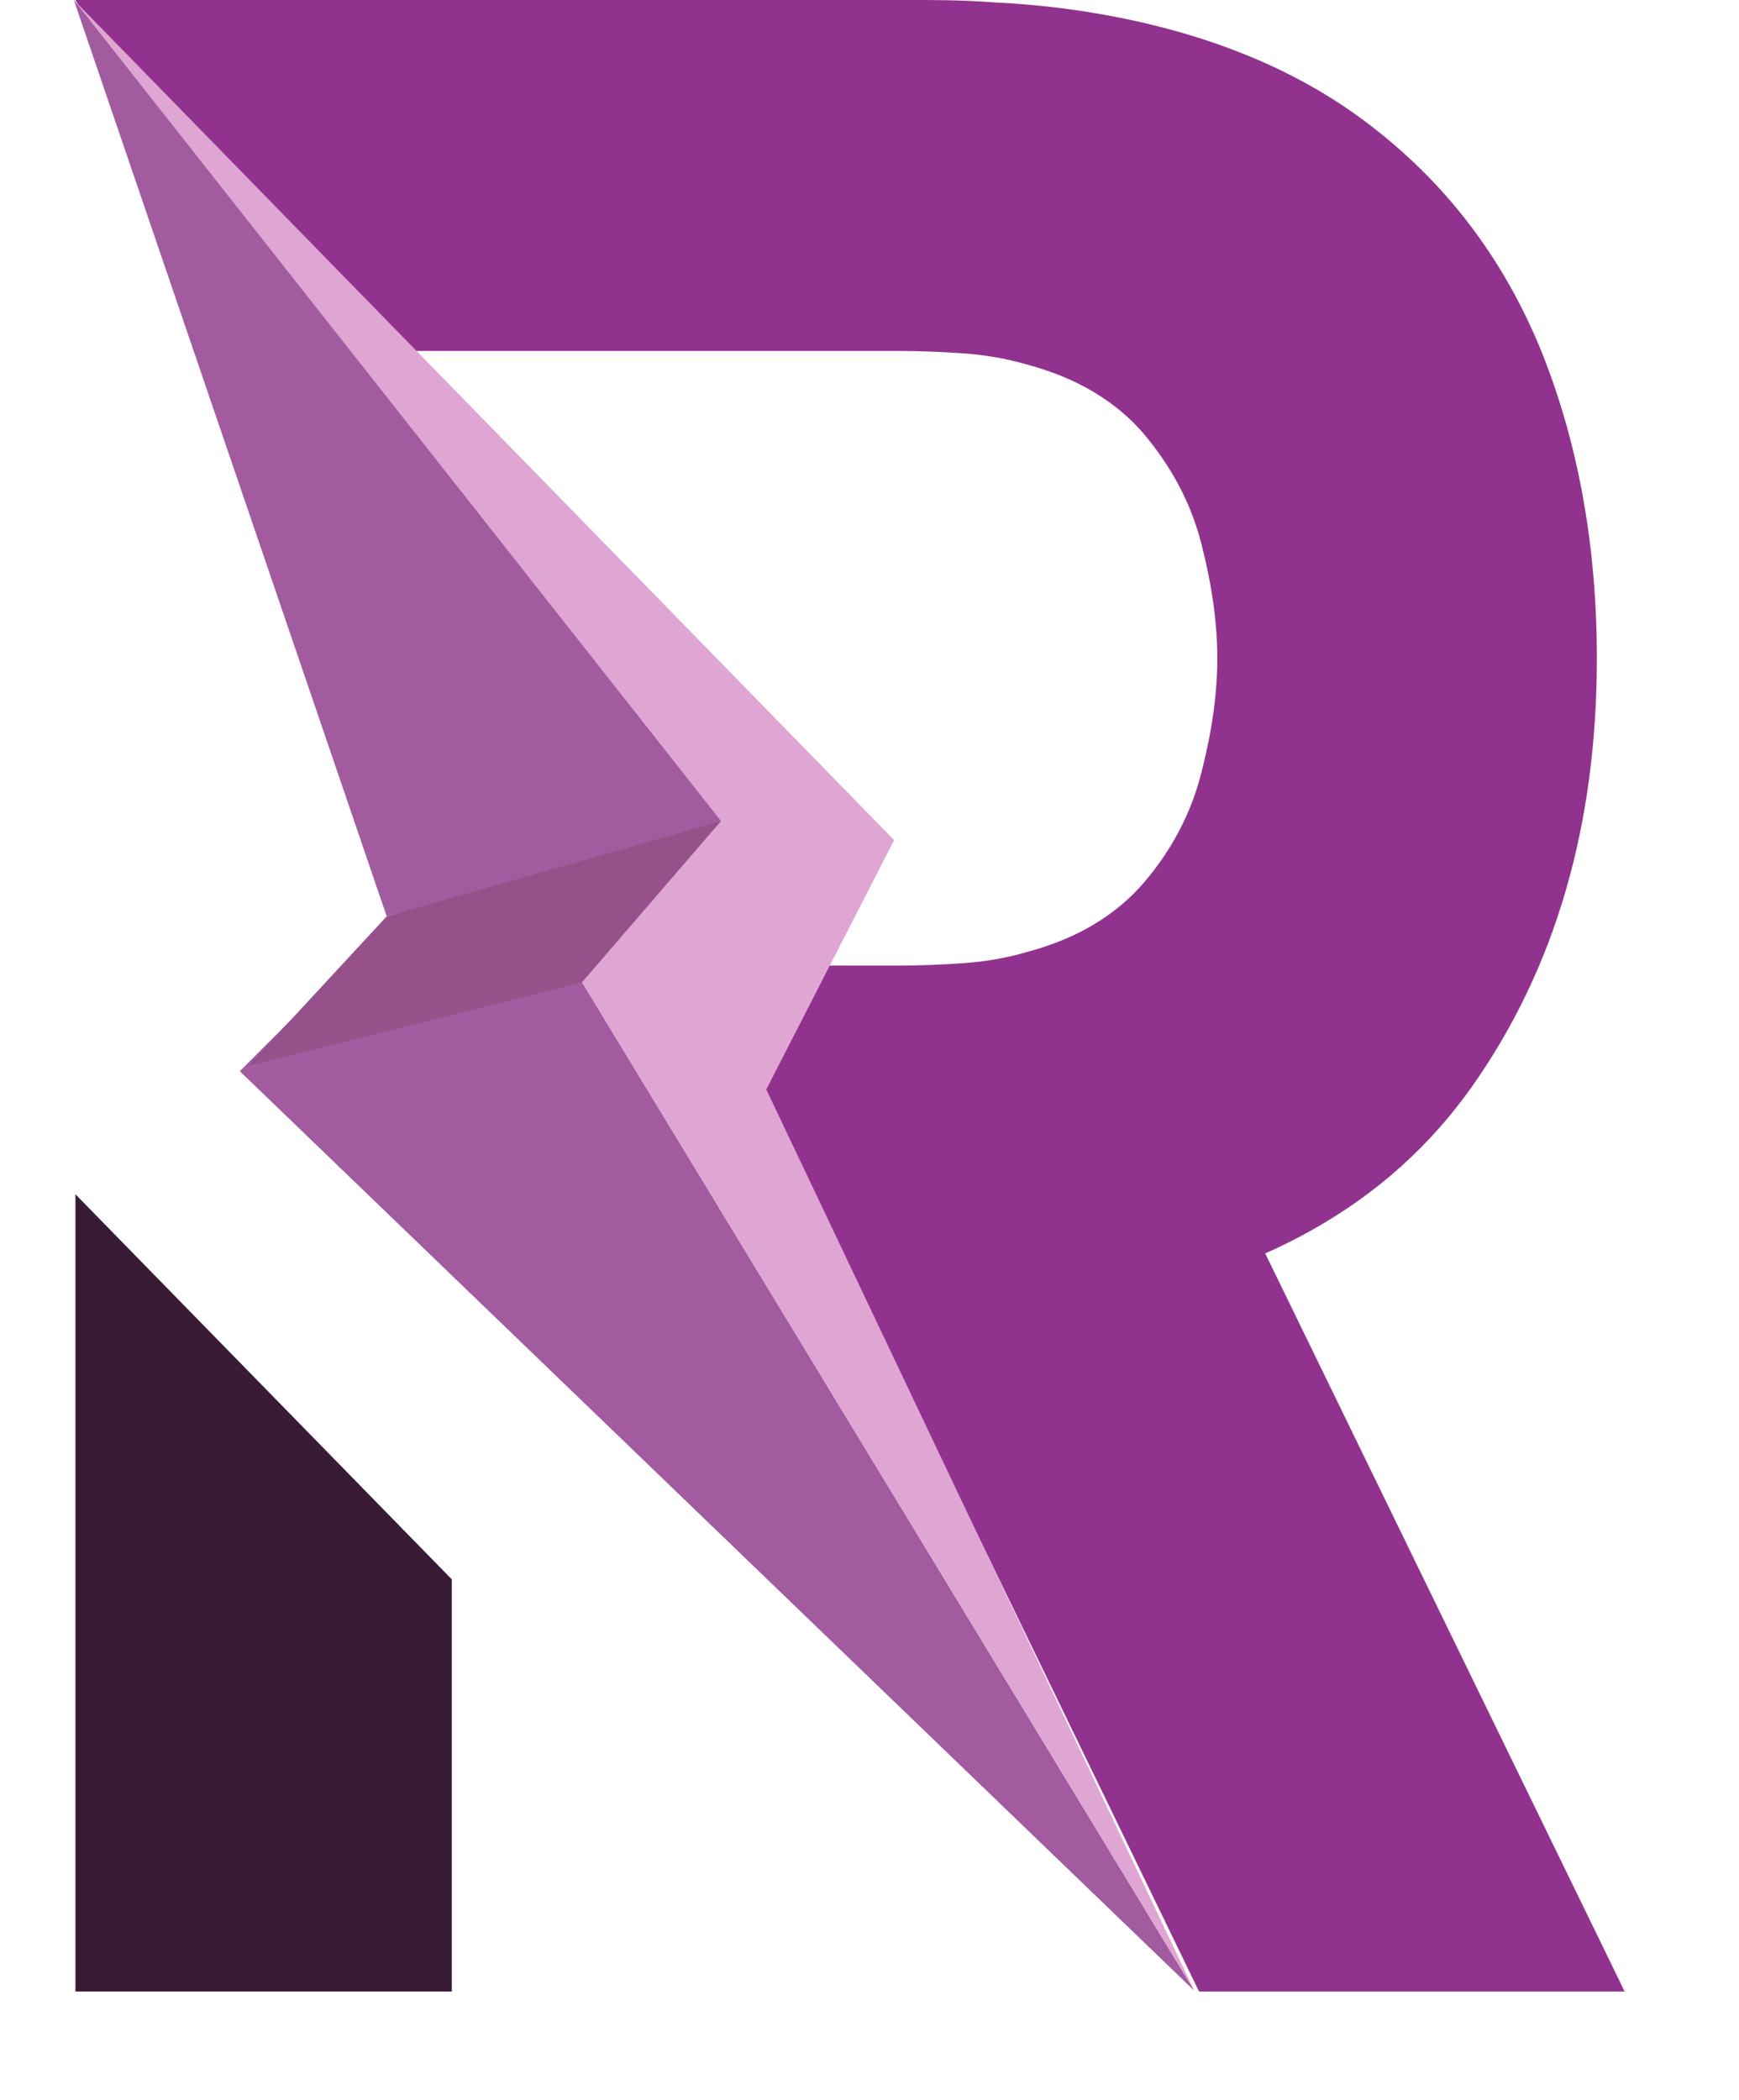
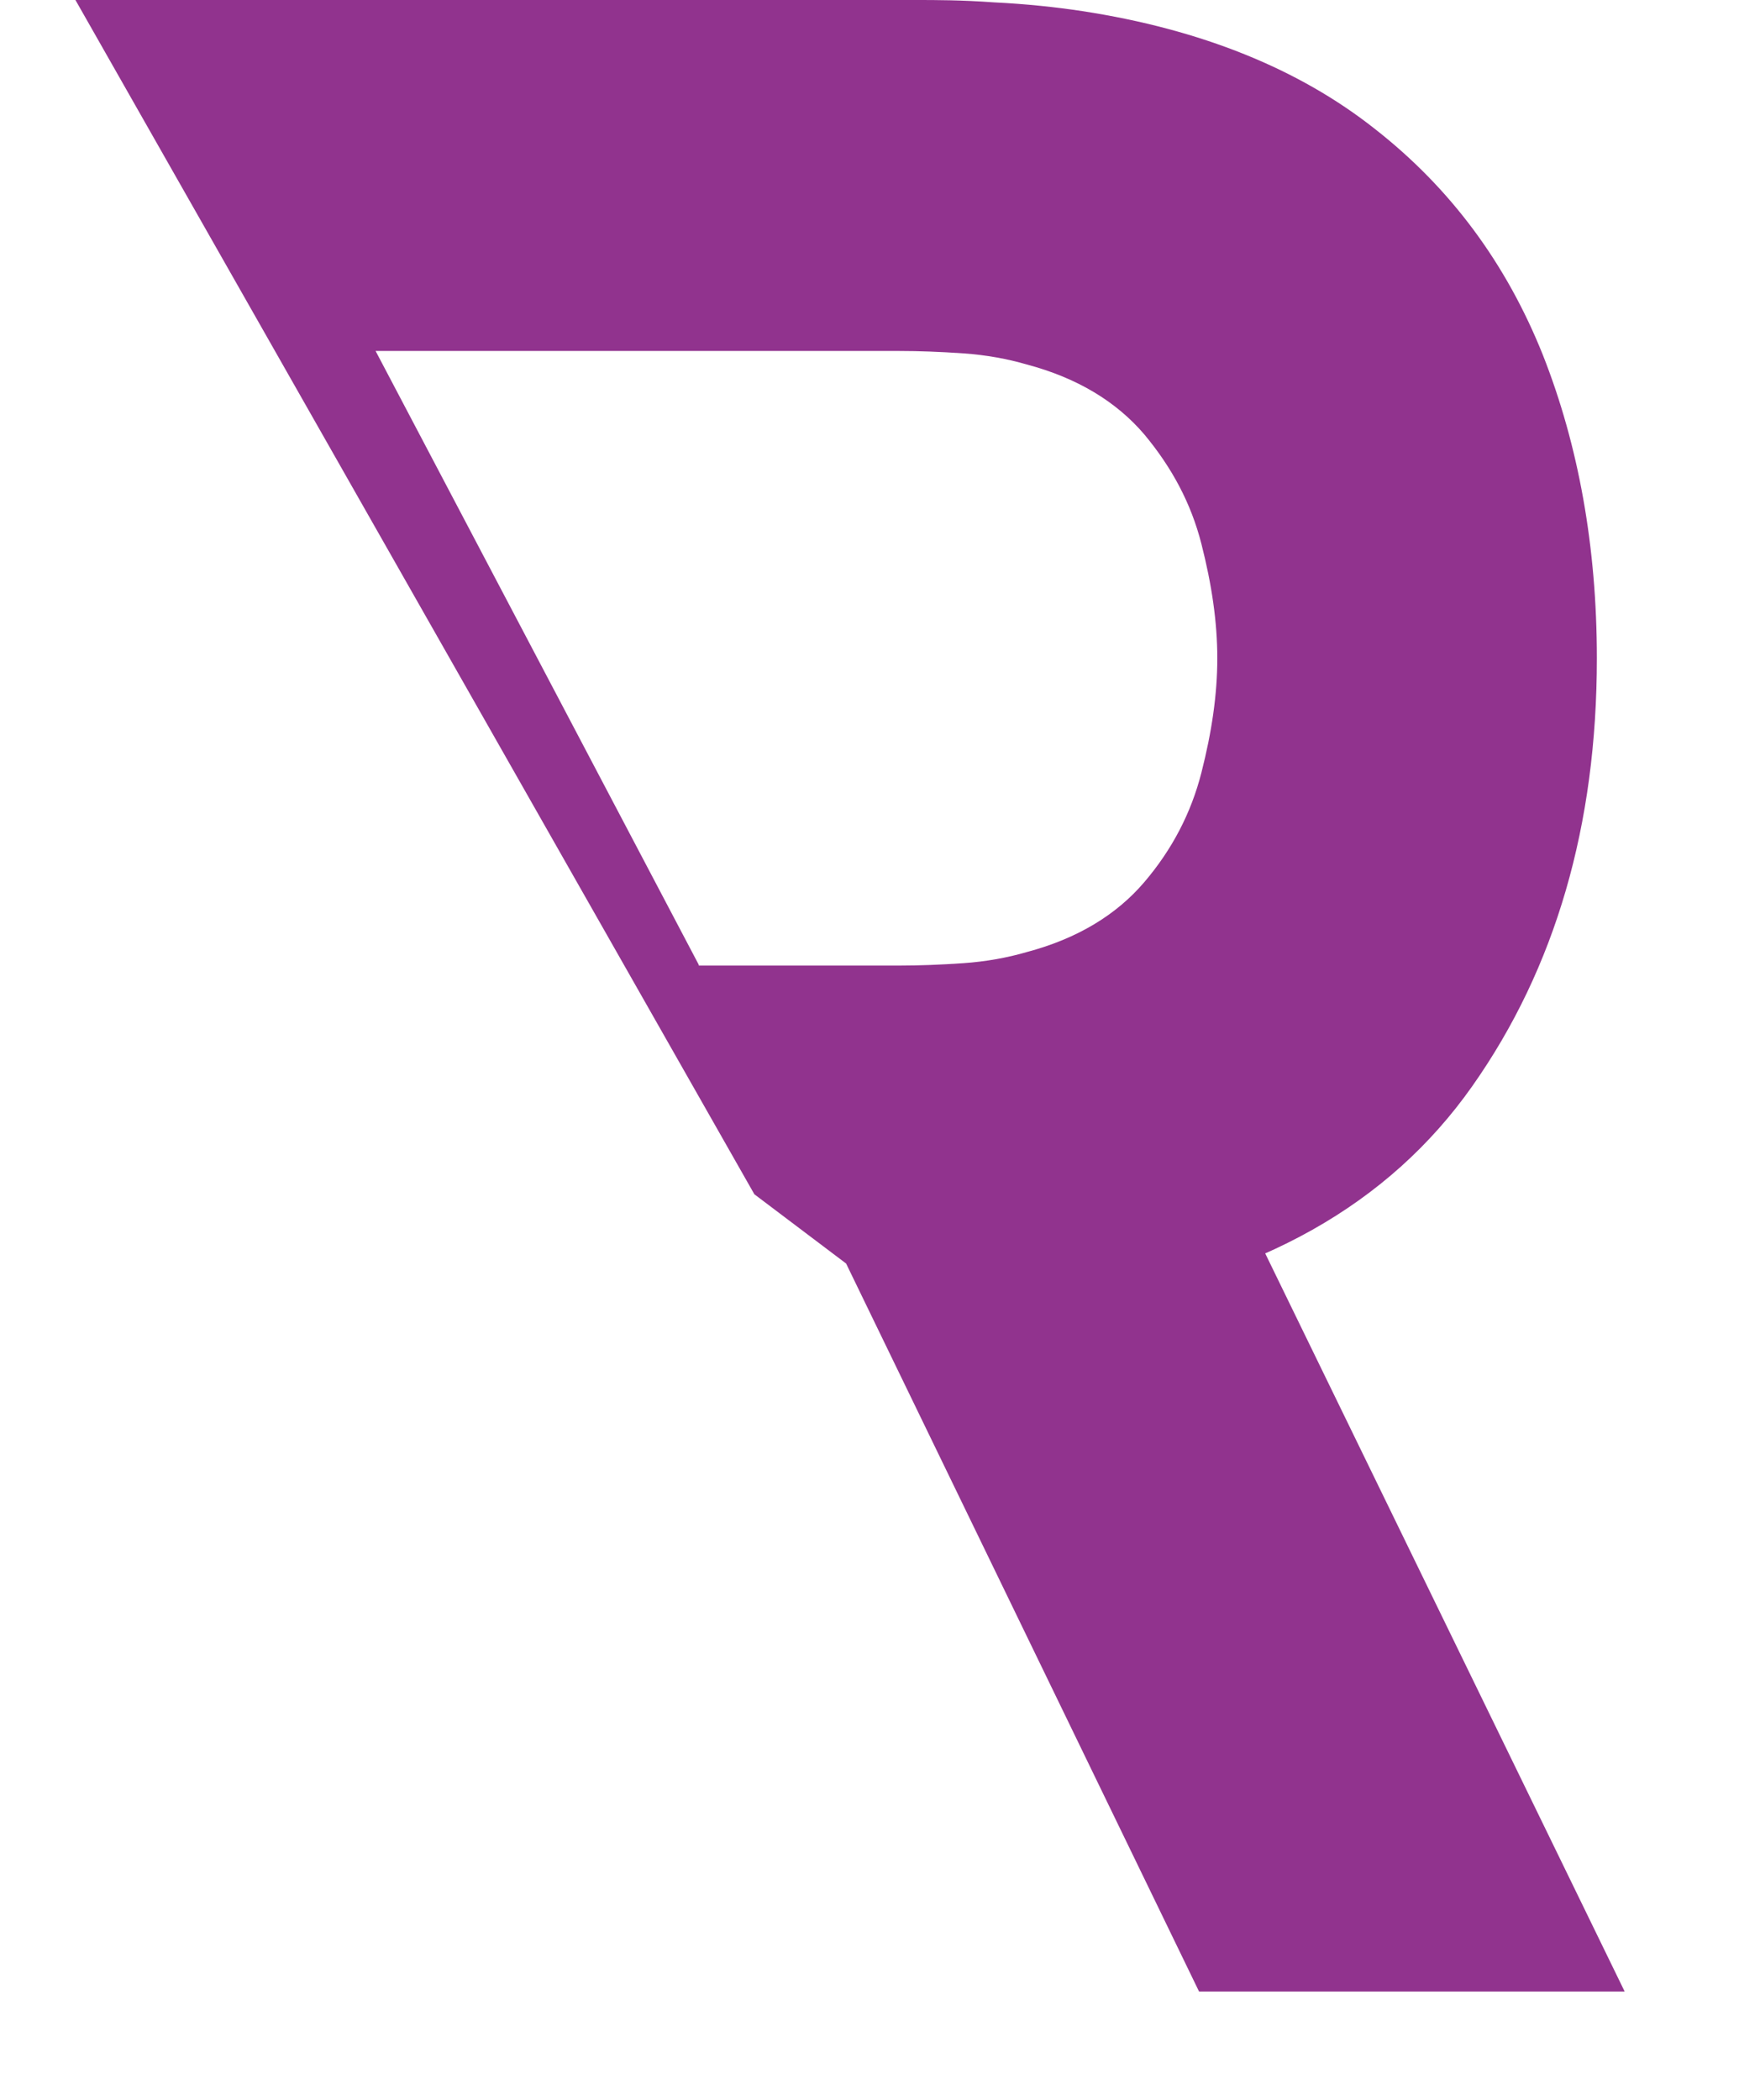
<svg xmlns="http://www.w3.org/2000/svg" id="Capa_1" data-name="Capa 1" version="1.1" viewBox="0 0 219 264.5">
  <defs>
    <style>
      .cls-1 {
        fill: #91338e;
      }

      .cls-1, .cls-2, .cls-3, .cls-4, .cls-5 {
        stroke-width: 0px;
      }

      .cls-2 {
        fill: #a15b9e;
      }

      .cls-3 {
        fill: #96518b;
      }

      .cls-4 {
        fill: #381c36;
      }

      .cls-5 {
        fill: #dfa5d3;
      }

      .cls-6 {
        isolation: isolate;
      }
    </style>
  </defs>
  <path class="cls-1" d="M9.5,0h105.9c2.4,0,5.7,0,9.8.3,4.1.2,7.8.6,11.1,1.1,15,2.3,27.3,7.3,36.8,14.8,9.6,7.5,16.6,17,21.2,28.5,4.5,11.4,6.8,24.2,6.8,38.2,0,21-5.2,39-15.7,53.9-10.5,14.9-26.8,24.1-49.1,27.6l-20.9,1.4-20.4-15.4L9.5,0ZM88,121.6h25.3c2.4,0,5.1-.1,8-.3,2.9-.2,5.6-.7,8-1.4,6.4-1.7,11.3-4.7,14.8-8.8,3.5-4.1,5.9-8.7,7.2-13.8,1.3-5.1,2-9.8,2-14.4s-.7-9.3-2-14.4c-1.3-5.1-3.7-9.6-7.2-13.8-3.5-4.1-8.4-7.1-14.8-8.8-2.4-.7-5.1-1.2-8-1.4-2.9-.2-5.6-.3-8-.3H47.3l40.7,77.3ZM151,250.8l-49.5-102.1,48.8-9.4,54.3,111.5h-53.6Z" />
-   <path class="cls-4" d="M9.5,250.8v-100.4l47.4,48.5v51.9H9.5Z" />
  <g class="cls-6">
    <g id="Layer_2" data-name="Layer 2">
      <g id="Layer_1-2" data-name="Layer 1-2">
        <g>
          <g>
            <g>
-               <polygon class="cls-2" points="102.9 115.5 73.3 123.7 150.4 250.7 30.2 134.9 61.8 103.3 9.3 0 102.9 115.5" />
-               <polygon class="cls-3" points="90.8 103.4 48.7 115.4 31.3 134.2 73.3 123.7 90.8 103.4" />
-             </g>
-             <polygon class="cls-2" points="48.7 115.4 9.3 0 90.8 103.4 48.7 115.4" />
+               </g>
          </g>
-           <polygon class="cls-5" points="150.4 250.7 96.5 137.2 112.6 105.8 9.3 0 90.8 103.4 73.3 123.7 150.4 250.7" />
        </g>
      </g>
    </g>
  </g>
</svg>